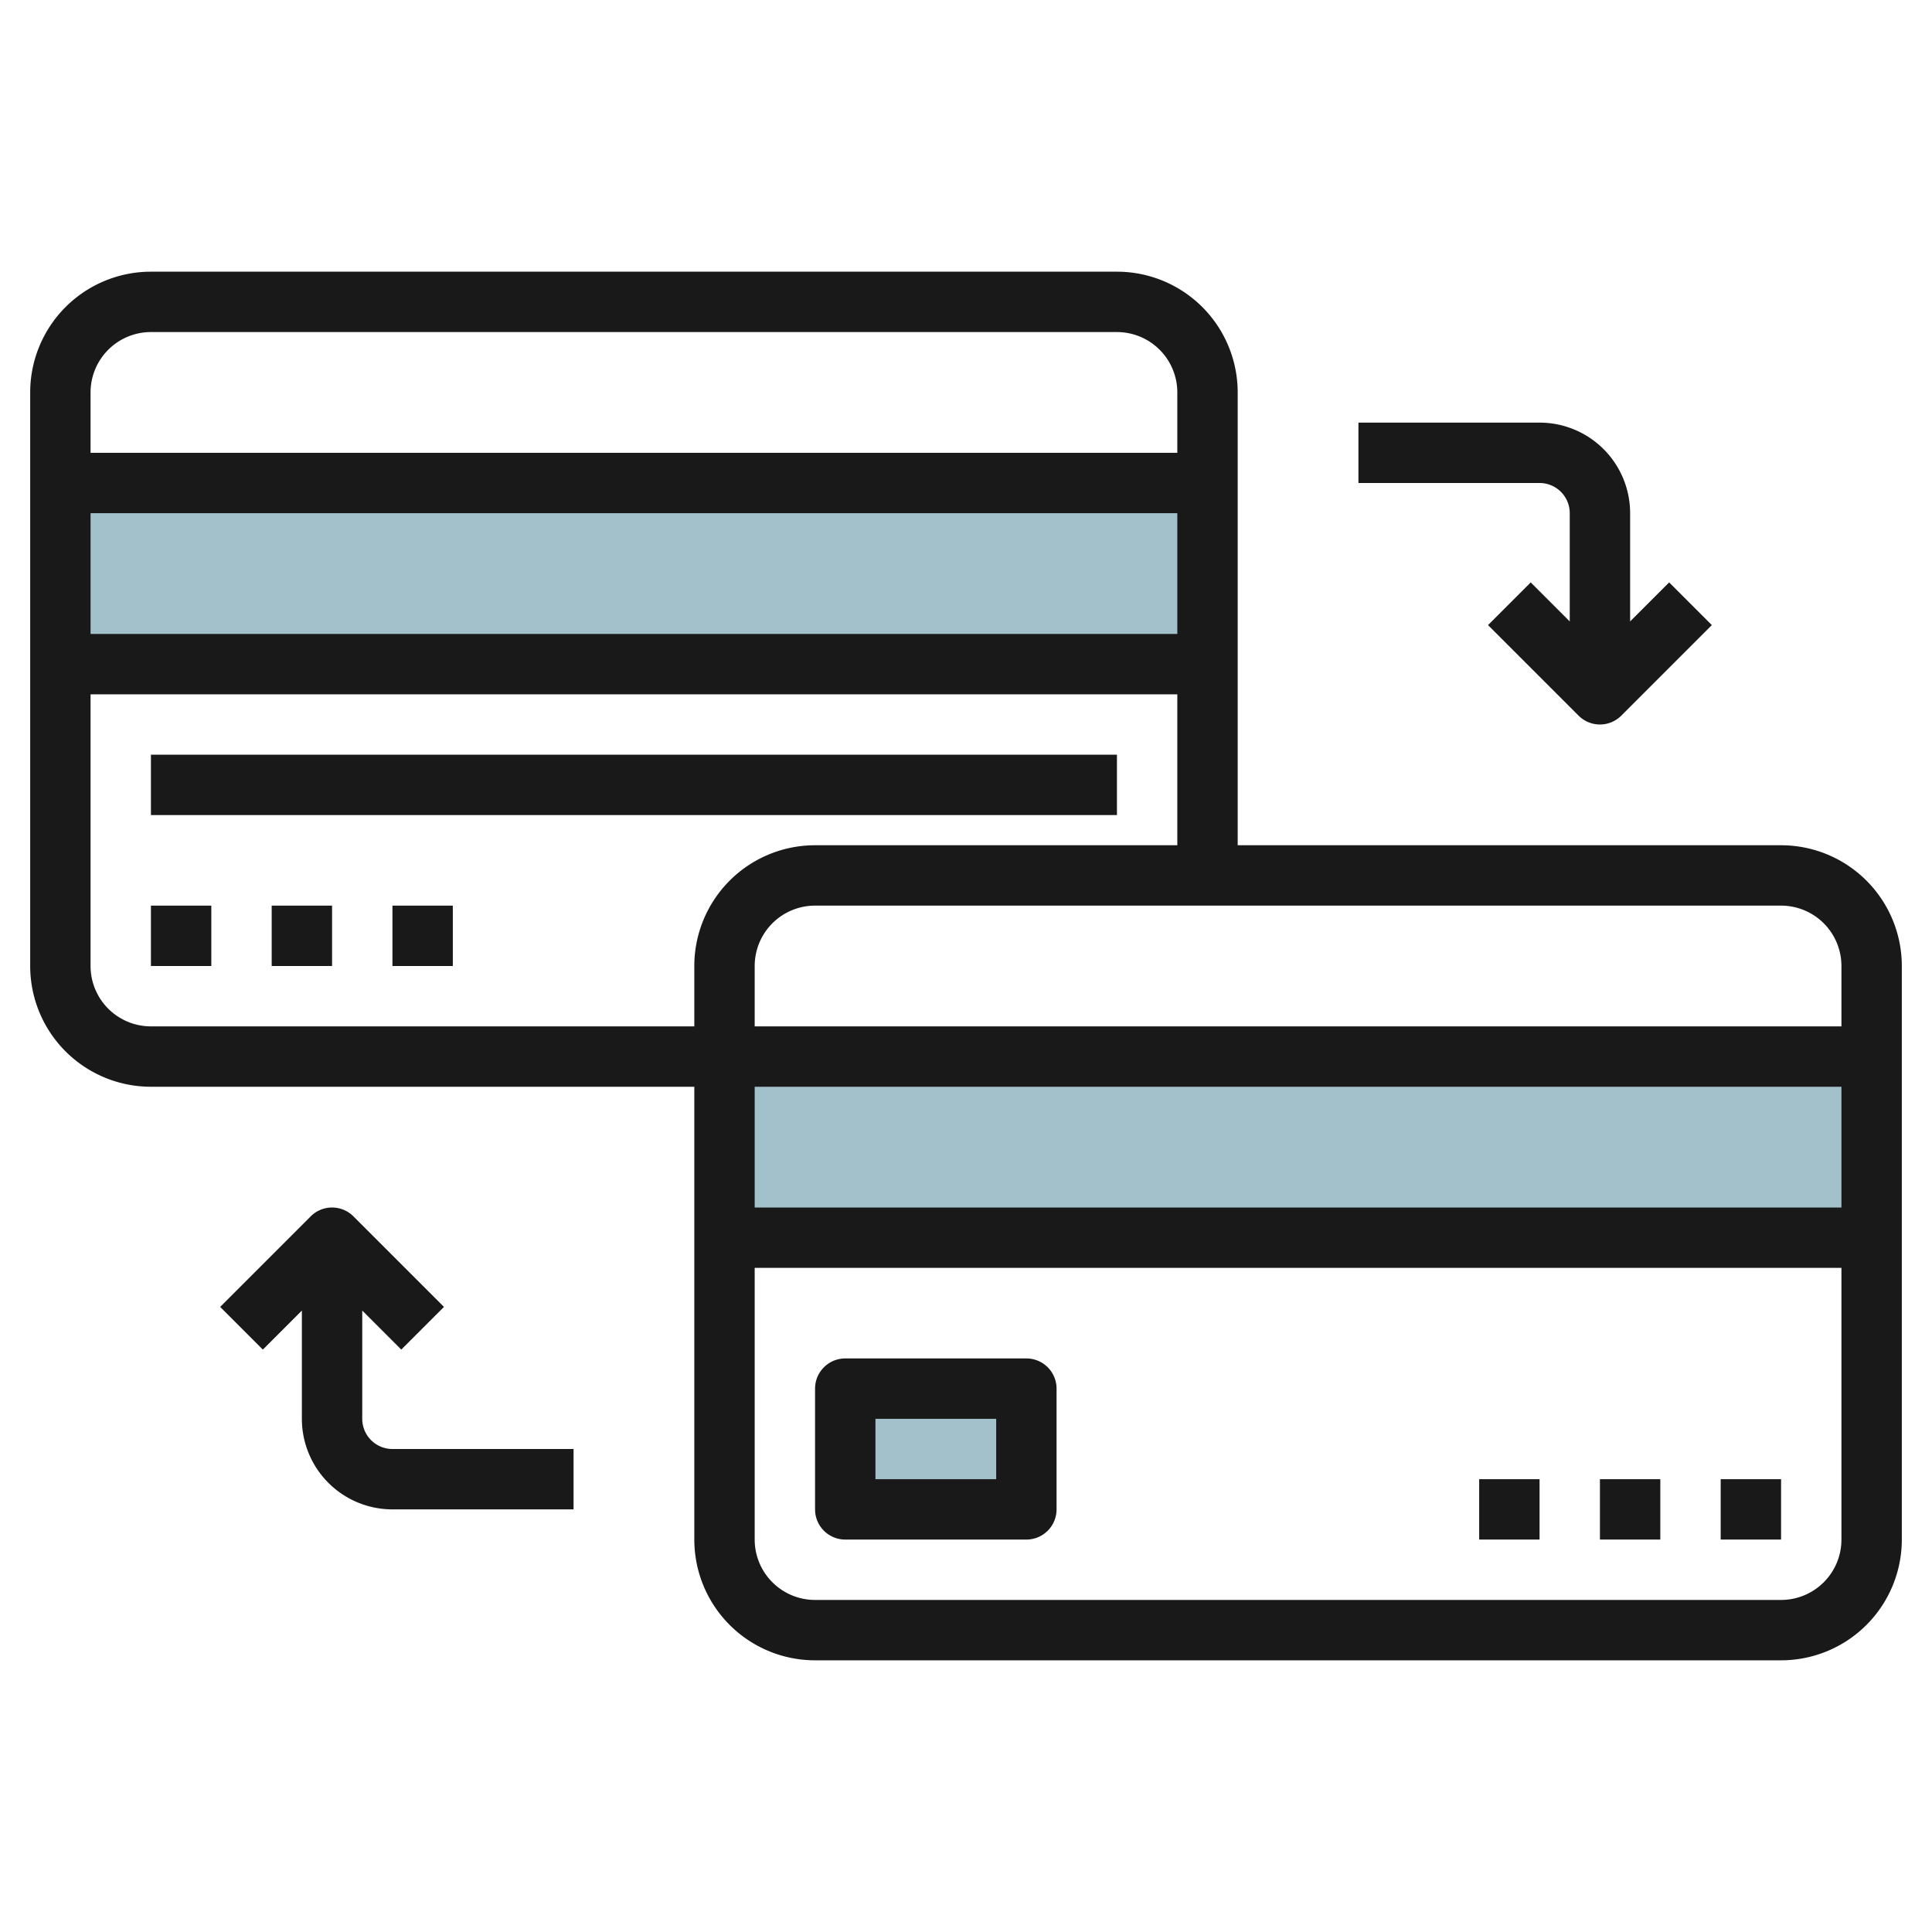
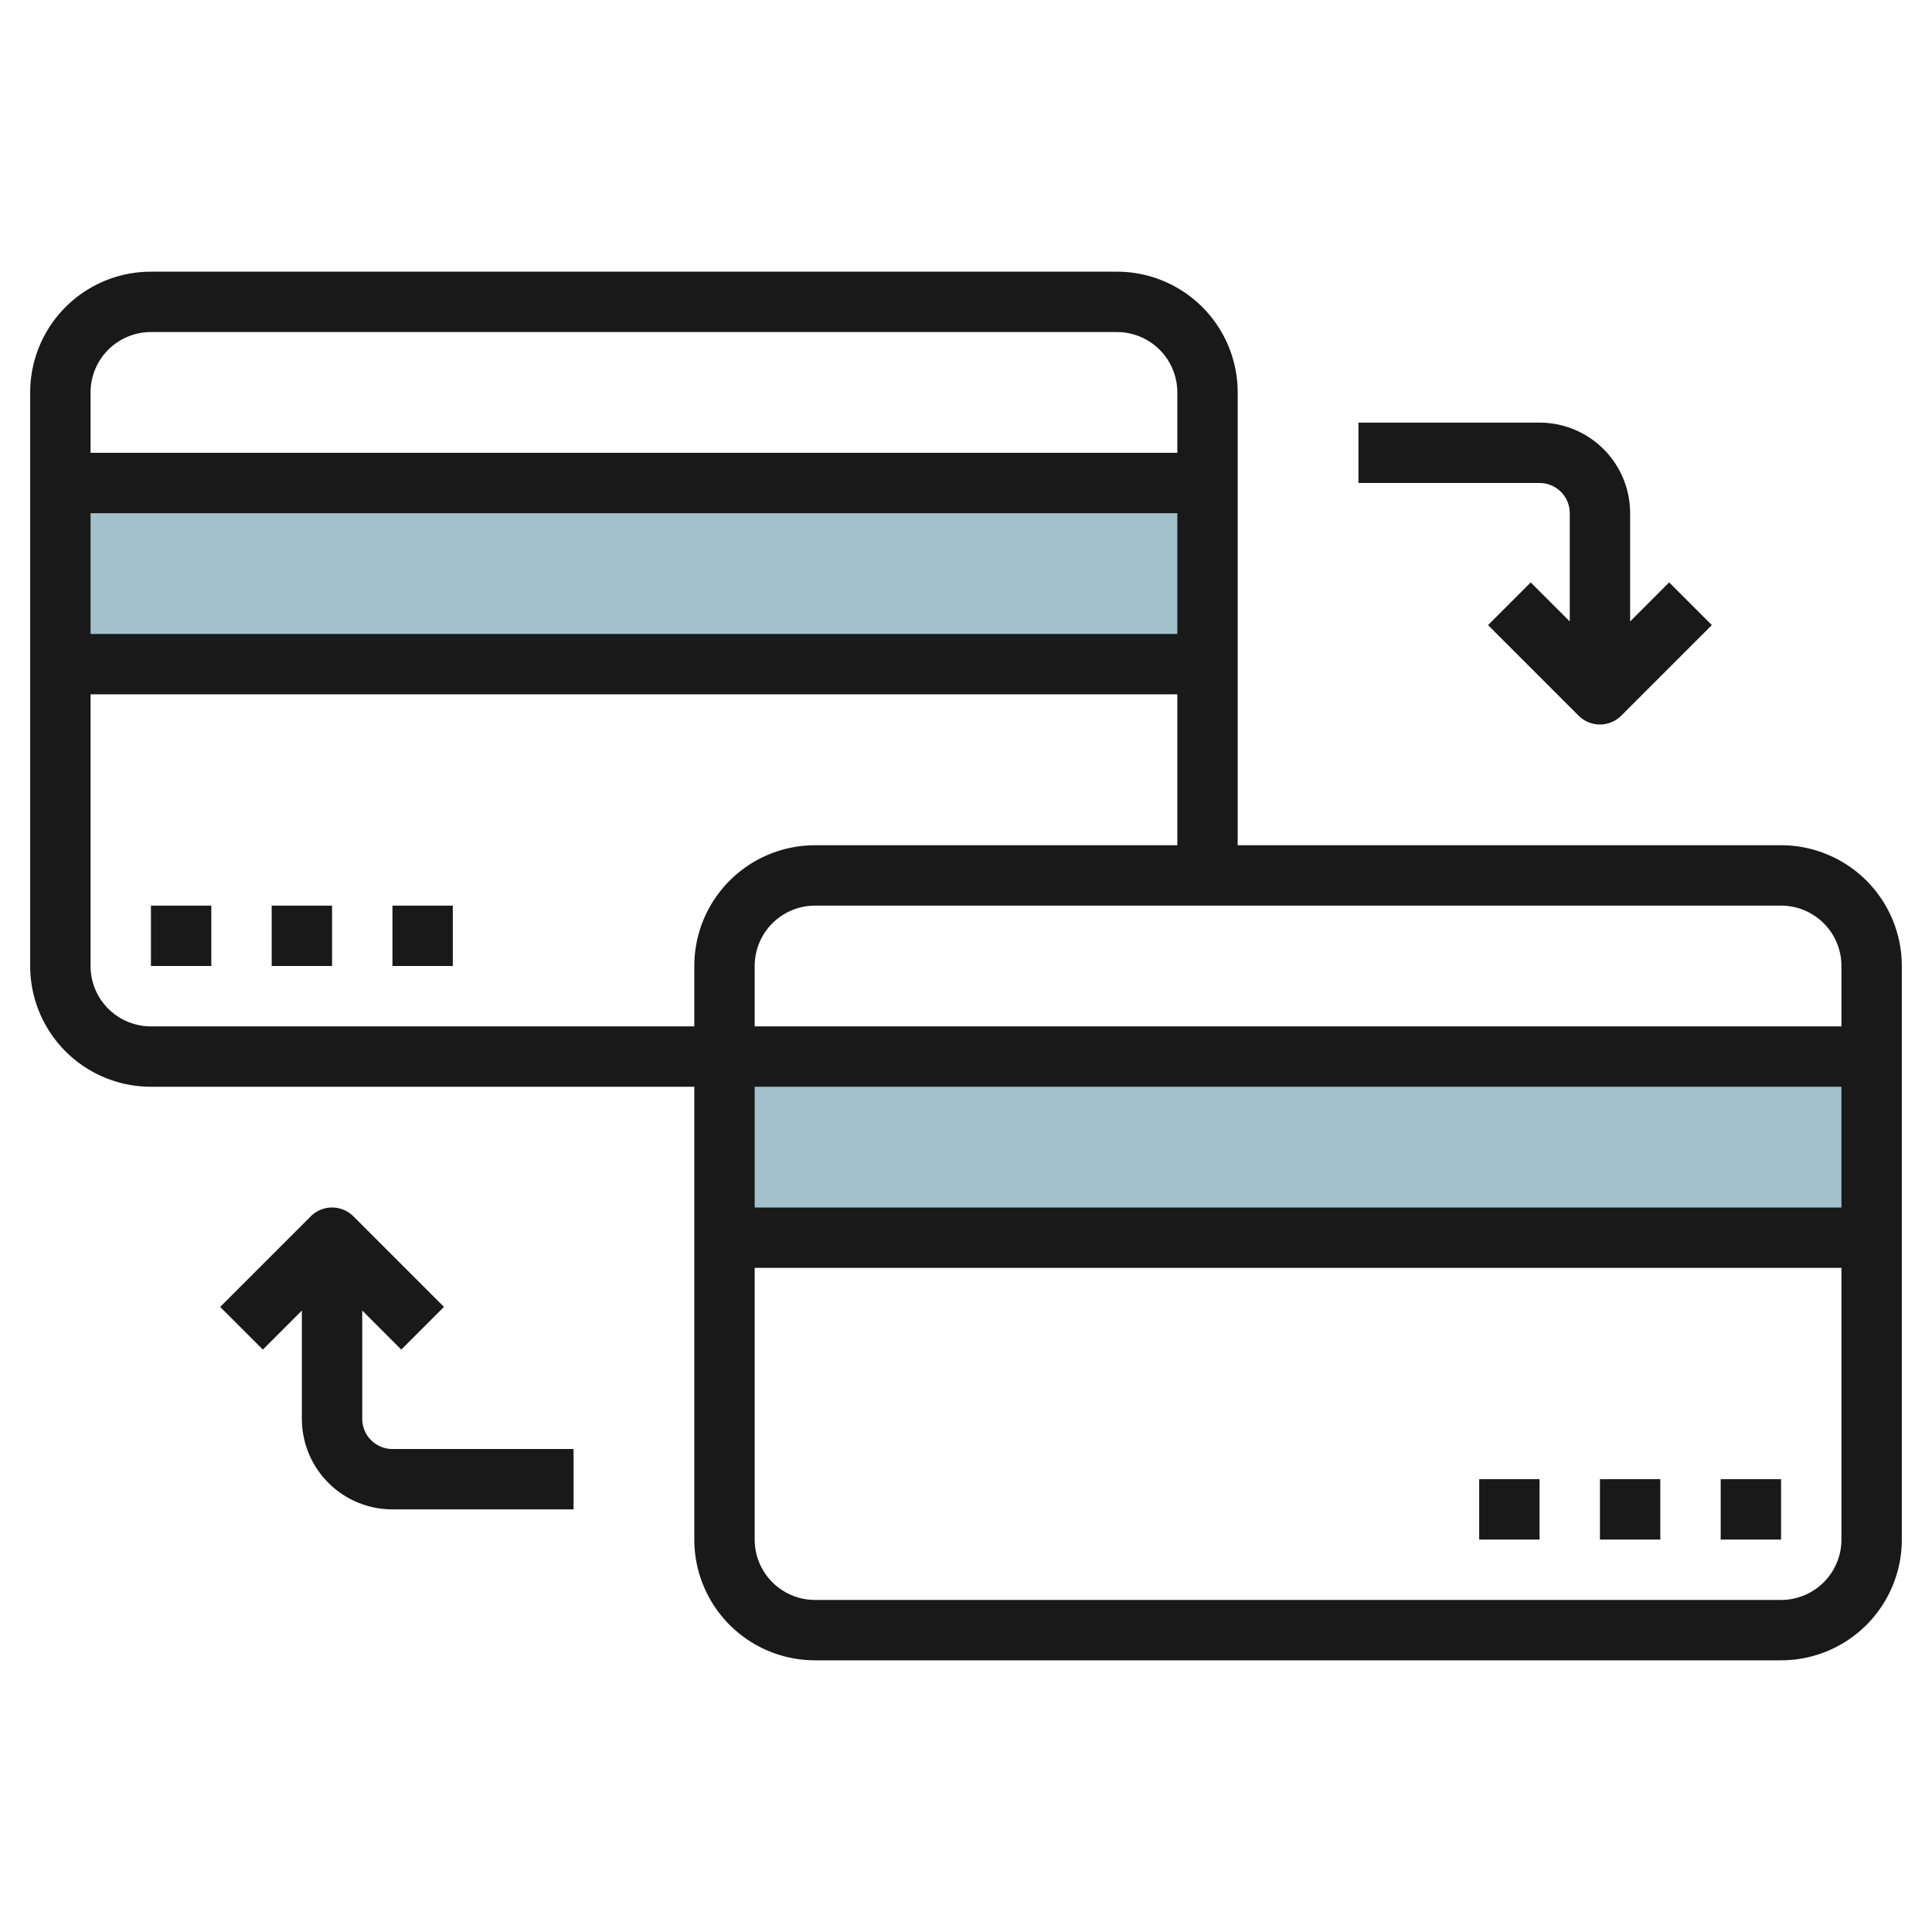
<svg xmlns="http://www.w3.org/2000/svg" id="Layer_3" height="512" viewBox="0 0 64 64" width="512" data-name="Layer 3">
  <path d="m2 16h38v6h-38z" fill="#a3c1ca" />
  <path d="m24 35h38v6h-38z" fill="#a3c1ca" />
-   <path d="m28 46h6v4h-6z" fill="#a3c1ca" />
  <g fill="#191919">
    <path d="m59 28h-18v-15a4 4 0 0 0 -4-4h-32a4 4 0 0 0 -4 4v19a4 4 0 0 0 4 4h18v15a4 4 0 0 0 4 4h32a4 4 0 0 0 4-4v-19a4 4 0 0 0 -4-4zm2 4v2h-36v-2a2 2 0 0 1 2-2h32a2 2 0 0 1 2 2zm0 4v4h-36v-4zm-22-15h-36v-4h36zm-34-10h32a2 2 0 0 1 2 2v2h-36v-2a2 2 0 0 1 2-2zm0 23a2 2 0 0 1 -2-2v-9h36v5h-12a4 4 0 0 0 -4 4v2zm54 19h-32a2 2 0 0 1 -2-2v-9h36v9a2 2 0 0 1 -2 2z" />
    <path d="m53 49h2v2h-2z" />
    <path d="m49 49h2v2h-2z" />
    <path d="m57 49h2v2h-2z" />
-     <path d="m34 45h-6a1 1 0 0 0 -1 1v4a1 1 0 0 0 1 1h6a1 1 0 0 0 1-1v-4a1 1 0 0 0 -1-1zm-1 4h-4v-2h4z" />
    <path d="m9 30h2v2h-2z" />
    <path d="m5 30h2v2h-2z" />
    <path d="m13 30h2v2h-2z" />
-     <path d="m5 25h32v2h-32z" />
    <path d="m52 17v3.586l-1.293-1.293-1.414 1.414 3 3a1 1 0 0 0 1.414 0l3-3-1.414-1.414-1.293 1.293v-3.586a3 3 0 0 0 -3-3h-6v2h6a1 1 0 0 1 1 1z" />
    <path d="m12 47v-3.586l1.293 1.293 1.414-1.414-3-3a1 1 0 0 0 -1.414 0l-3 3 1.414 1.414 1.293-1.293v3.586a3 3 0 0 0 3 3h6v-2h-6a1 1 0 0 1 -1-1z" />
  </g>
</svg>